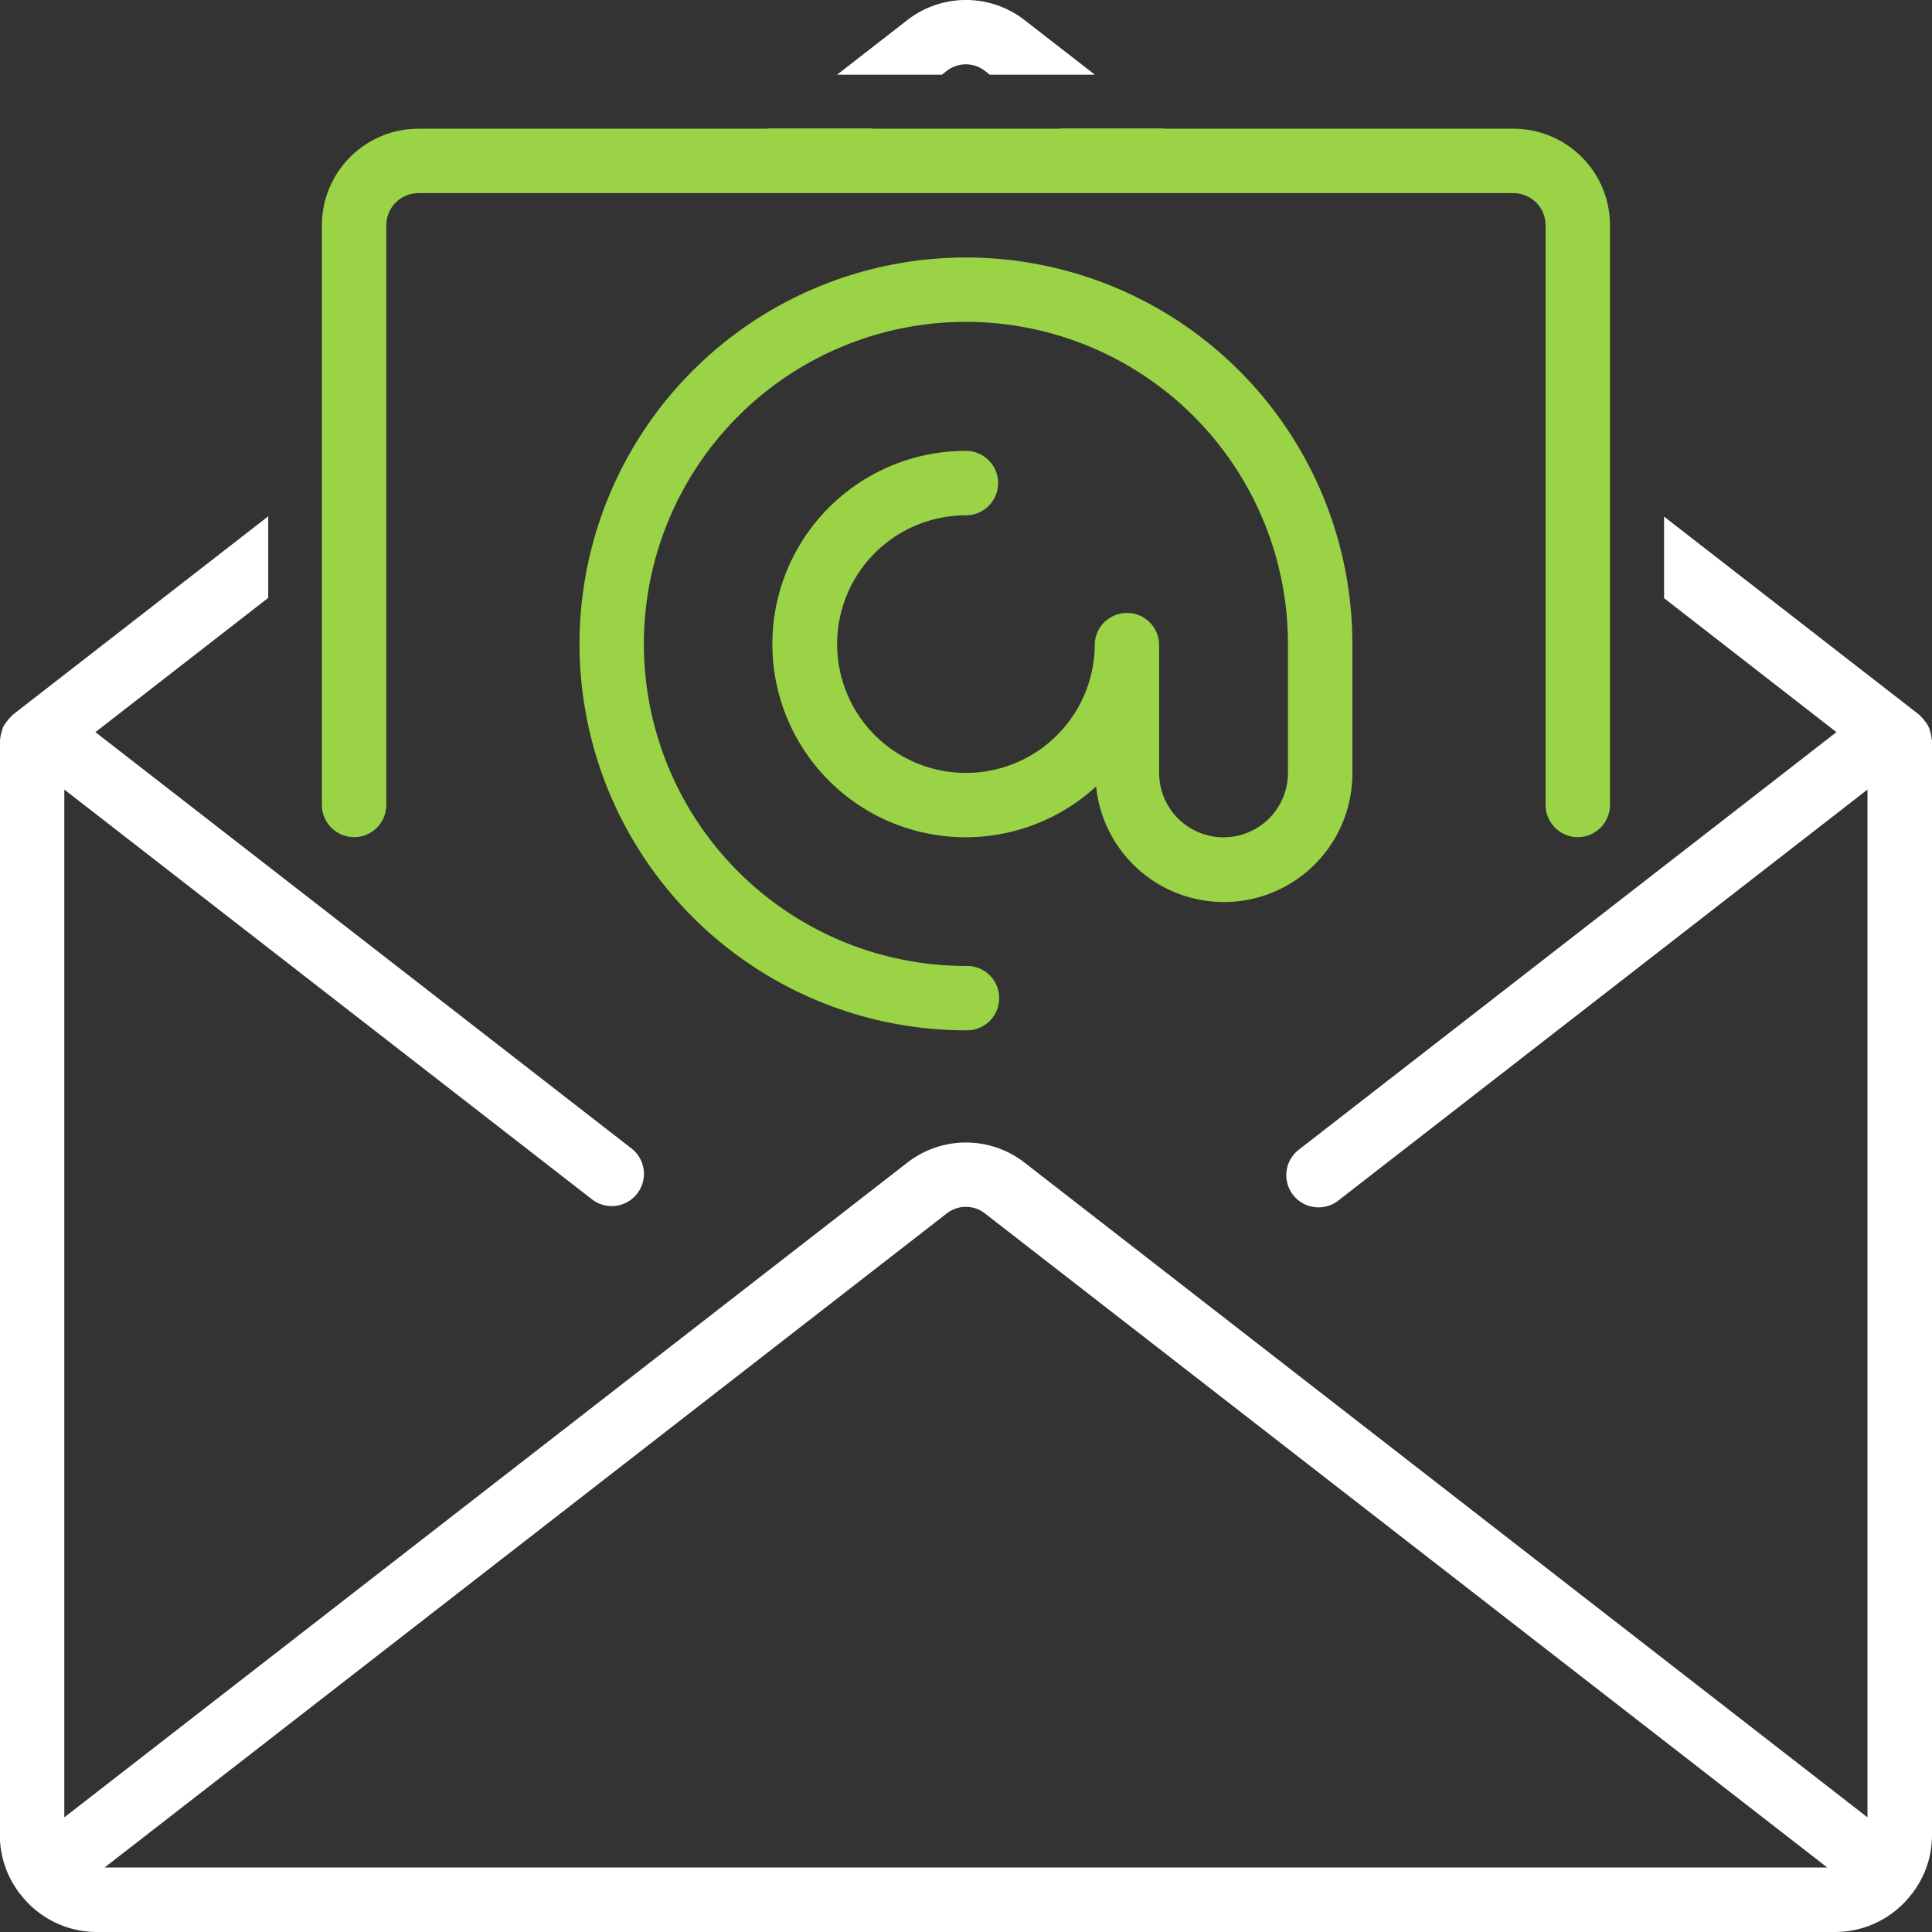
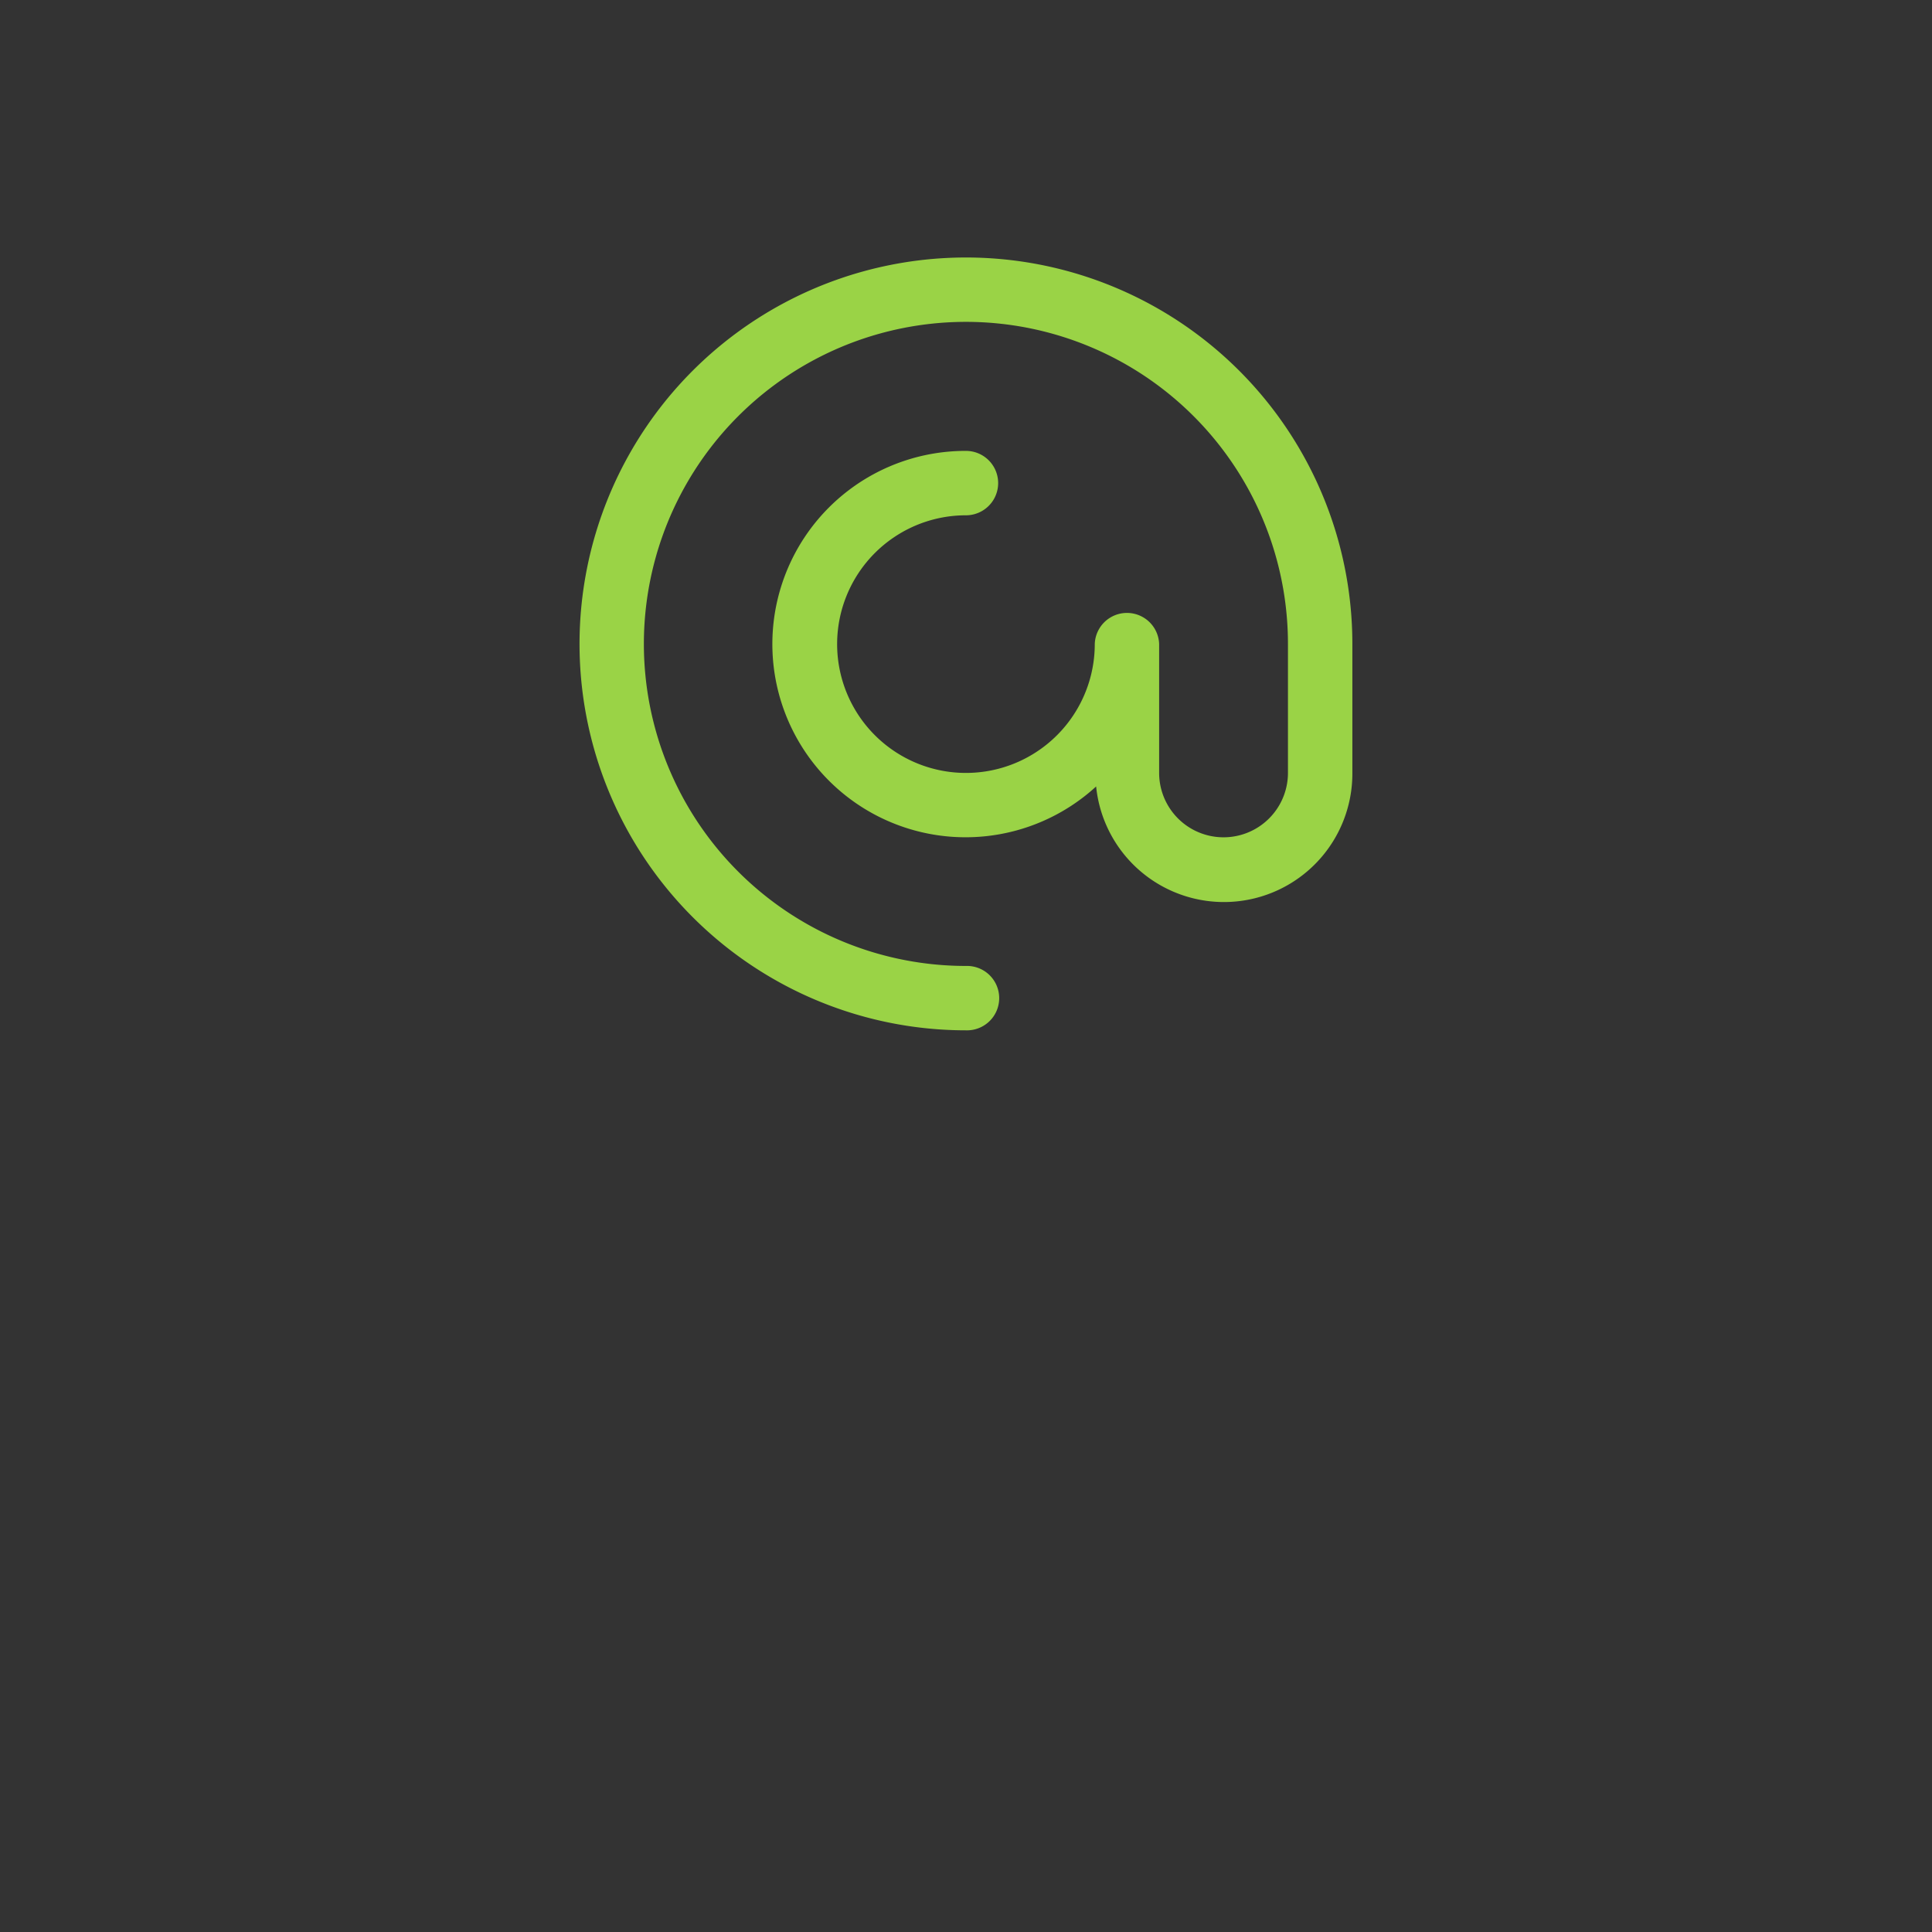
<svg xmlns="http://www.w3.org/2000/svg" id="Layer_1" data-name="Layer 1" viewBox="0 0 566.93 566.93">
  <rect x="0" y="0" width="566.93" height="566.93" fill="#333333" stroke="none" />
  <defs>
    <style>.cls-1{fill:#fff;}.cls-2{fill:#9ad346;}</style>
  </defs>
  <title>Icones-Cores</title>
-   <path class="cls-1" d="M566.81,216.73a8.29,8.29,0,0,0-.38-1.91,9.44,9.44,0,0,0-.54-1.63,8.48,8.48,0,0,0-.94-1.44,8.89,8.89,0,0,0-1.26-1.47c-.15-.13-.21-.31-.38-.44l-75-58.24v23.93l50.58,39.31L381.32,337.22a9.45,9.45,0,1,0,11.59,14.92L548,231.69v301.6L300.68,341.19a28,28,0,0,0-34.46,0L18.87,533.29V231.69L173.71,351.93A9.45,9.45,0,1,0,185.3,337L28,214.84l50.71-39.4V151.51L3.62,209.84c-.16.13-.23.31-.38.44A8.89,8.89,0,0,0,2,211.75,8.48,8.48,0,0,0,1,213.19a9.44,9.44,0,0,0-.54,1.63,9.33,9.33,0,0,0-.39,1.89c0,.2-.11.37-.11.57v321.3a28,28,0,0,0,5.55,16.68c.06.08.06.19.13.26s.21.16.3.27a28.24,28.24,0,0,0,22.34,11.14H538.58A28.25,28.25,0,0,0,561,555.74c.07-.1.19-.13.25-.22s.07-.18.13-.26a28,28,0,0,0,5.55-16.68V217.31C566.93,217.1,566.83,216.94,566.81,216.73ZM30.7,548,277.78,356.1a9.08,9.08,0,0,1,11.28,0L536.2,548Z" />
-   <path class="cls-1" d="M276.4,21.92l1.38-1.08a9.08,9.08,0,0,1,11.28,0l1.39,1.08h30.83l-20.6-16a28,28,0,0,0-34.46,0l-20.59,16Z" />
  <path class="cls-2" d="M396.84,226.75V189A113.39,113.39,0,1,0,283.45,302.34a9.45,9.45,0,1,0,0-18.89A94.5,94.5,0,1,1,377.94,189v37.8a18.9,18.9,0,1,1-37.8,0V189a9.45,9.45,0,0,0-18.89,0,37.8,37.8,0,1,1-37.8-37.79,9.45,9.45,0,0,0,0-18.9,56.69,56.69,0,1,0,38.2,98.47,37.69,37.69,0,0,0,75.19-4Zm0,0" />
-   <path class="cls-2" d="M444.09,37.77H341.69l-.1-.08H310.75l.1.08h-54.8l.1-.08H225.32l-.1.08H122.81A28.34,28.34,0,0,0,94.46,66.11V236.2a9.45,9.45,0,1,0,18.9,0V66.11a9.44,9.44,0,0,1,9.45-9.44H444.09a9.44,9.44,0,0,1,9.45,9.44V236.2a9.45,9.45,0,1,0,18.9,0V66.11A28.34,28.34,0,0,0,444.09,37.77Z" />
</svg>